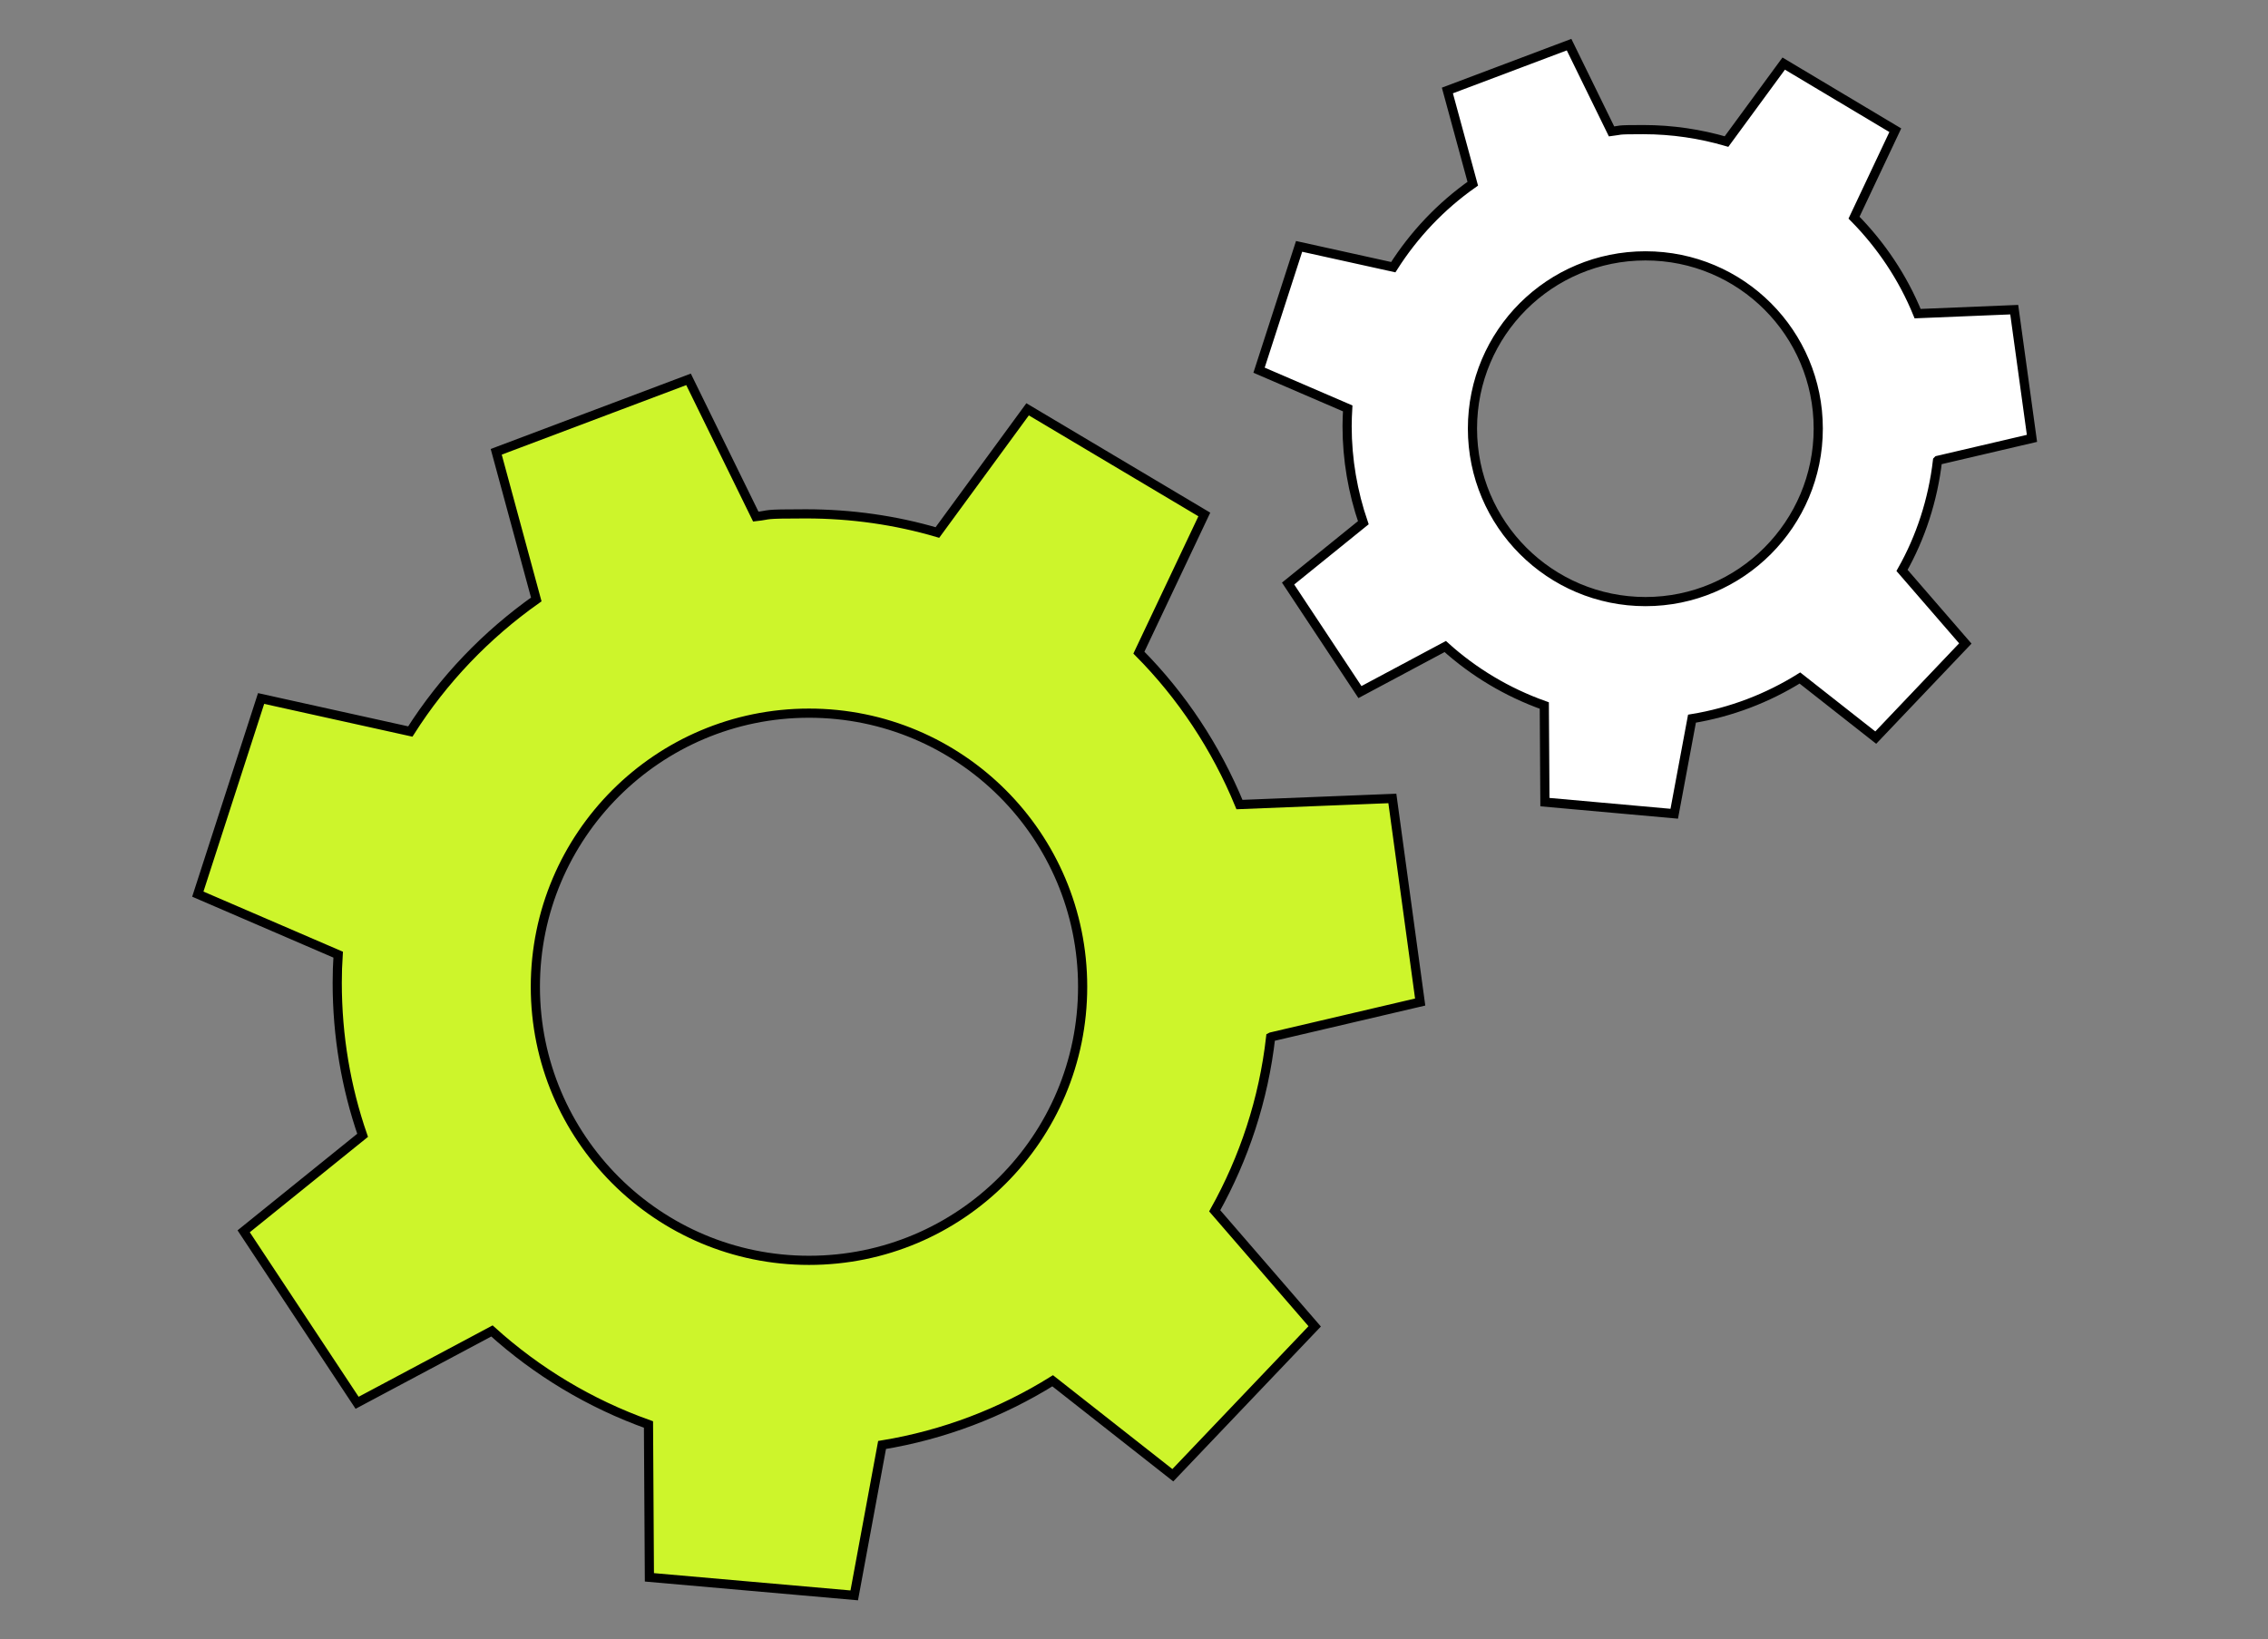
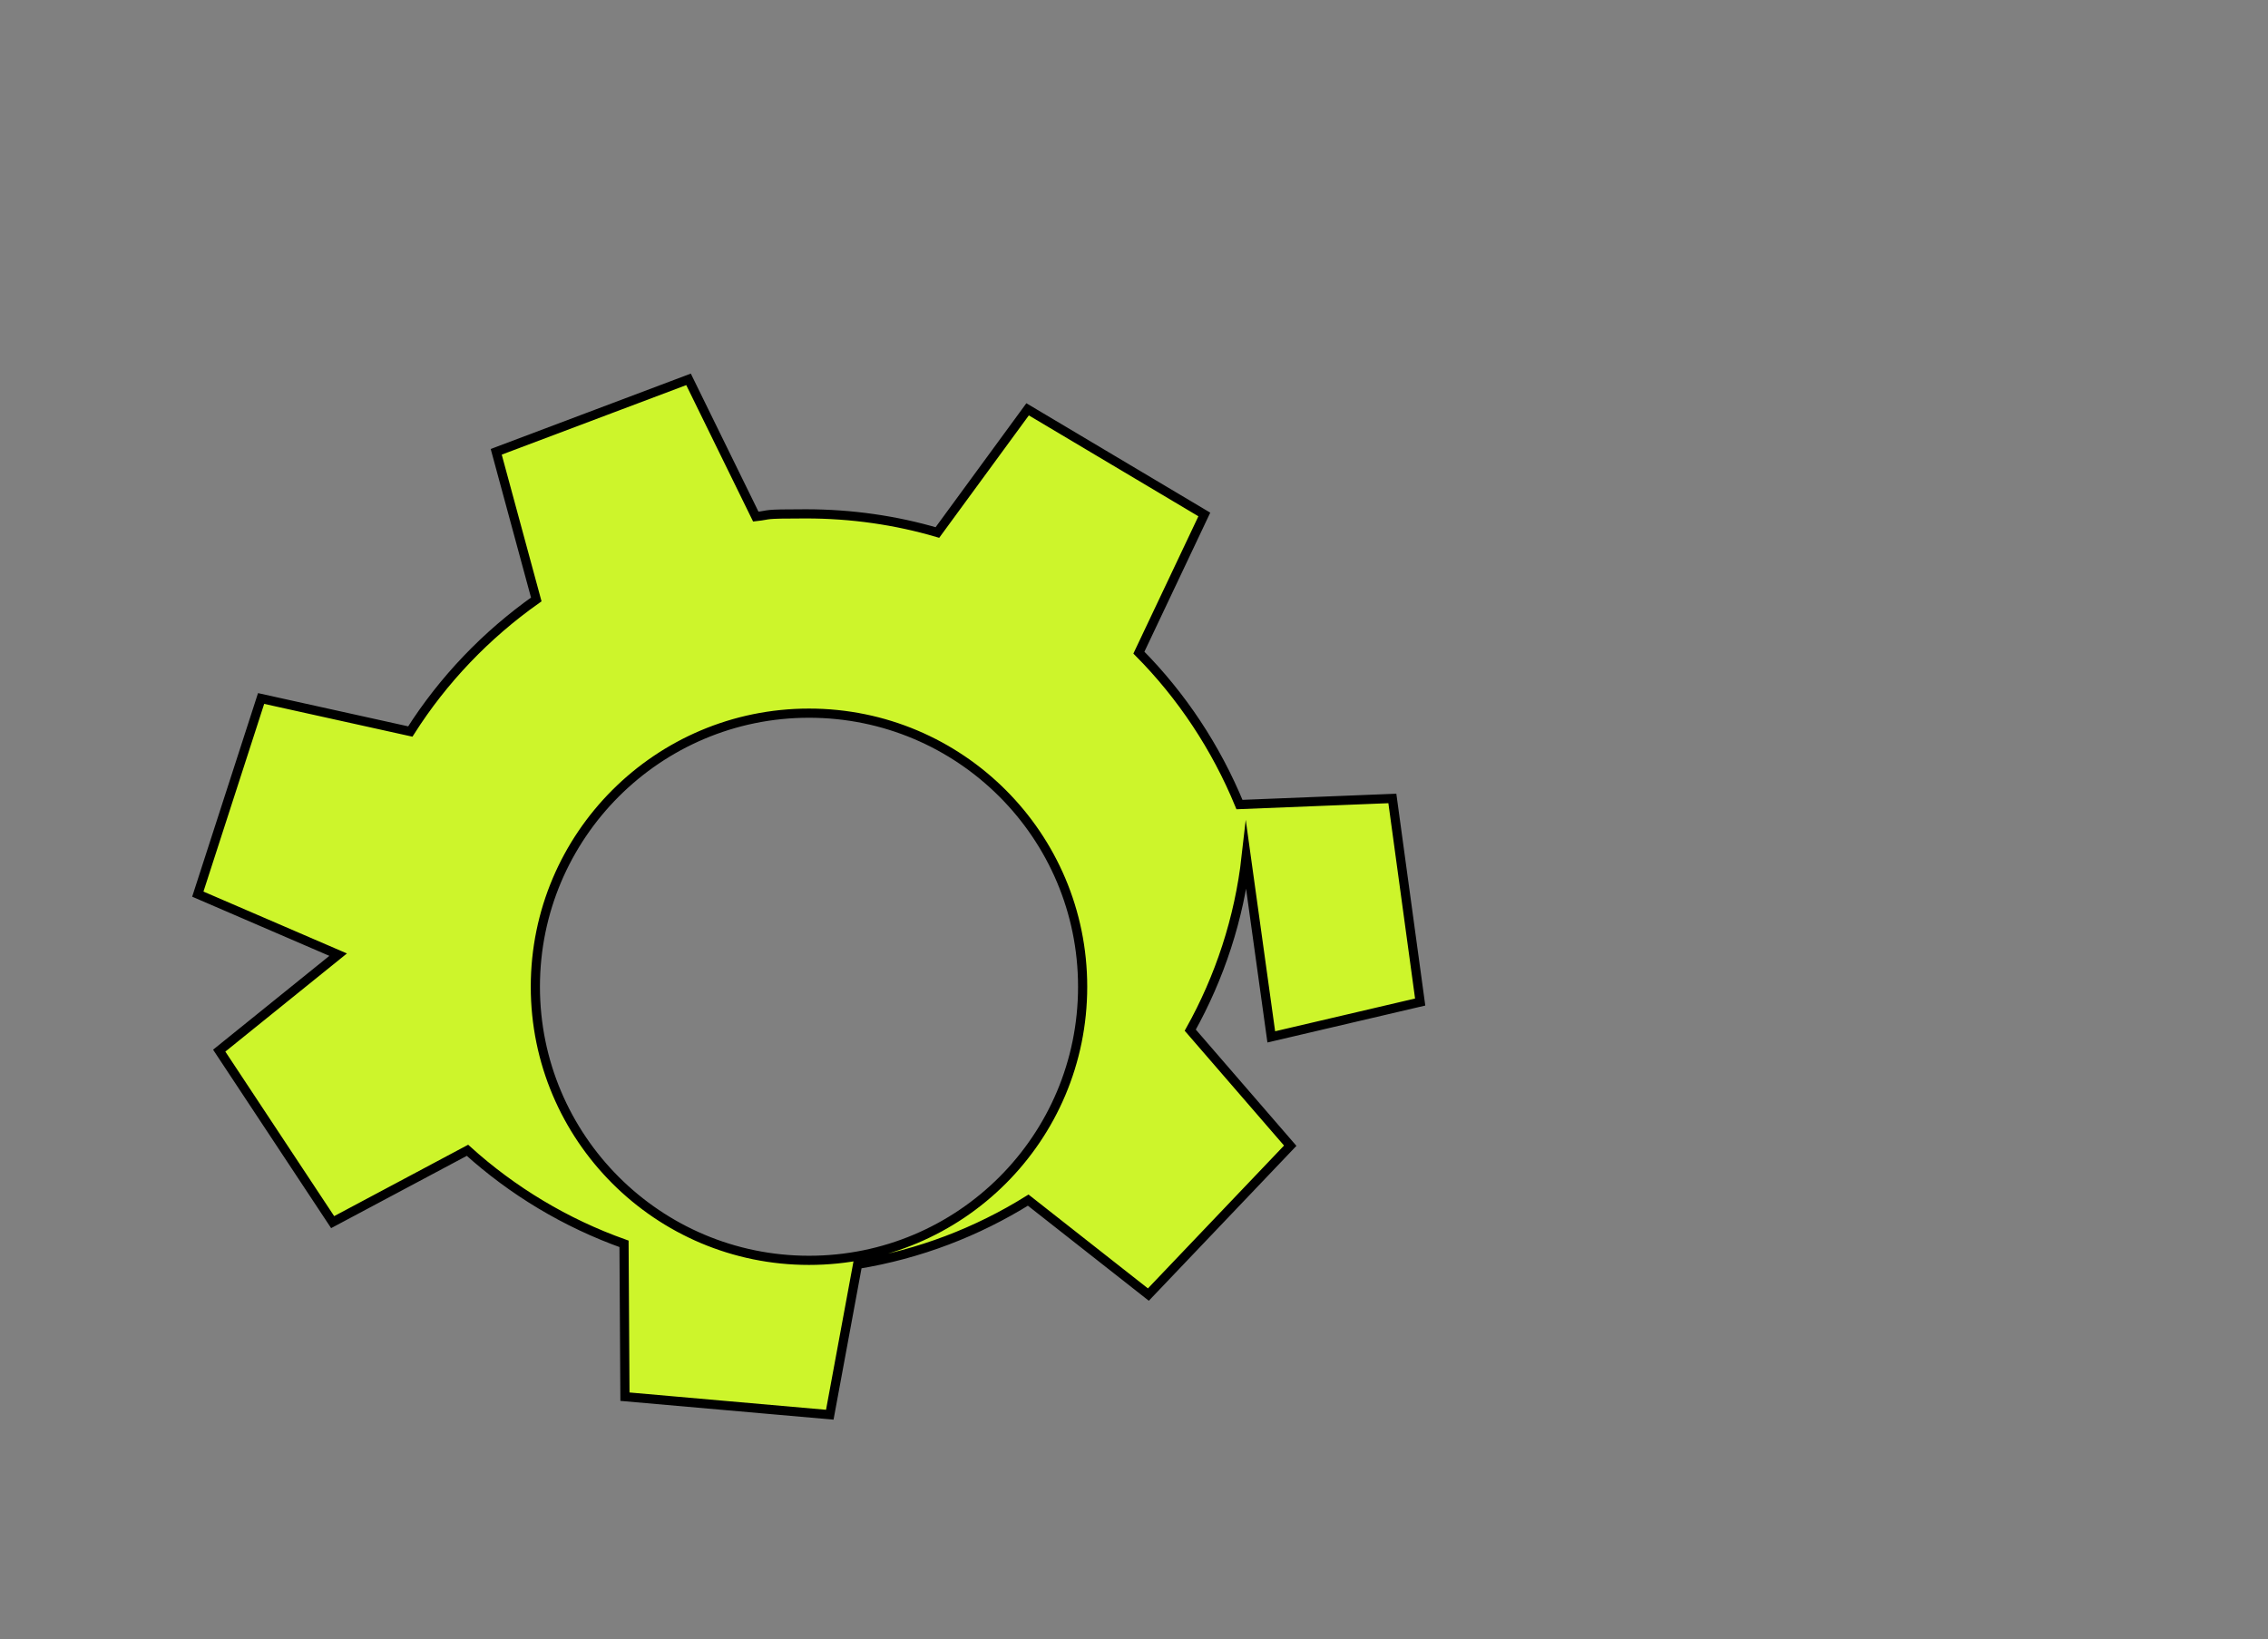
<svg xmlns="http://www.w3.org/2000/svg" id="Layer_1" version="1.1" viewBox="0 0 741.8 536.3">
  <rect x="0" y="0" width="741.8" height="536.3" fill="#808080" stroke="none" />
  <defs>
    <style>
      .st0 {
        fill: #fff;
      }

      .st0, .st1 {
        stroke: #000;
        stroke-miterlimit: 10;
        stroke-width: 3px;
      }

      .st1 {
        fill: #cdf52b;
      }
    </style>
  </defs>
-   <path class="st1" d="M415.8,339.2l48.7-11.4-9.1-66.6-50,2c-7.7-18.7-18.9-35.6-32.9-49.7l21.4-45.2-57.8-34.4-29.5,40.3c-13.6-4-28.1-6.1-43-6.1s-11,.3-16.4.9l-22-44.9-62.9,23.7,13.1,48.3c-16.4,11.6-30.4,26.2-41.2,43.2l-48.8-10.8-20.7,64,45.9,19.8c-.2,3-.3,6.1-.3,9.2,0,17.5,2.9,34.3,8.3,49.9l-38.9,31.4,37.1,56.1,44.1-23.5c14.7,13.3,32.1,23.8,51.2,30.6l.3,50,67,5.9,9.1-49.2c20.2-3.3,39.1-10.6,55.8-21l39.3,30.9,46.4-48.7-32.7-37.8c9.6-17.2,16-36.4,18.3-56.8ZM264.6,412.3c-49.4,0-89.5-40.1-89.5-89.5s40.1-89.5,89.5-89.5,89.5,40,89.5,89.5-40,89.5-89.5,89.5Z" />
-   <path class="st0" d="M633.8,150.6l30.8-7.2-5.8-42.1-31.6,1.3c-4.8-11.8-12-22.5-20.8-31.4l13.5-28.6-36.5-21.8-18.7,25.5c-8.6-2.5-17.7-3.9-27.2-3.9s-7,.2-10.4.6l-13.9-28.4-39.8,15,8.3,30.5c-10.4,7.3-19.2,16.6-26,27.3l-30.8-6.8-13.1,40.5,29,12.5c-.1,1.9-.2,3.8-.2,5.8,0,11,1.9,21.7,5.3,31.6l-24.6,19.9,23.5,35.5,27.9-14.9c9.3,8.4,20.3,15,32.4,19.3l.2,31.6,42.3,3.8,5.8-31.1c12.8-2.1,24.7-6.7,35.3-13.3l24.8,19.5,29.3-30.8-20.7-23.9c6.1-10.8,10.1-23,11.6-35.9ZM538.2,196.8c-31.2,0-56.6-25.3-56.6-56.6s25.3-56.5,56.6-56.5,56.5,25.3,56.5,56.5-25.3,56.6-56.5,56.6Z" />
+   <path class="st1" d="M415.8,339.2l48.7-11.4-9.1-66.6-50,2c-7.7-18.7-18.9-35.6-32.9-49.7l21.4-45.2-57.8-34.4-29.5,40.3c-13.6-4-28.1-6.1-43-6.1s-11,.3-16.4.9l-22-44.9-62.9,23.7,13.1,48.3c-16.4,11.6-30.4,26.2-41.2,43.2l-48.8-10.8-20.7,64,45.9,19.8l-38.9,31.4,37.1,56.1,44.1-23.5c14.7,13.3,32.1,23.8,51.2,30.6l.3,50,67,5.9,9.1-49.2c20.2-3.3,39.1-10.6,55.8-21l39.3,30.9,46.4-48.7-32.7-37.8c9.6-17.2,16-36.4,18.3-56.8ZM264.6,412.3c-49.4,0-89.5-40.1-89.5-89.5s40.1-89.5,89.5-89.5,89.5,40,89.5,89.5-40,89.5-89.5,89.5Z" />
</svg>